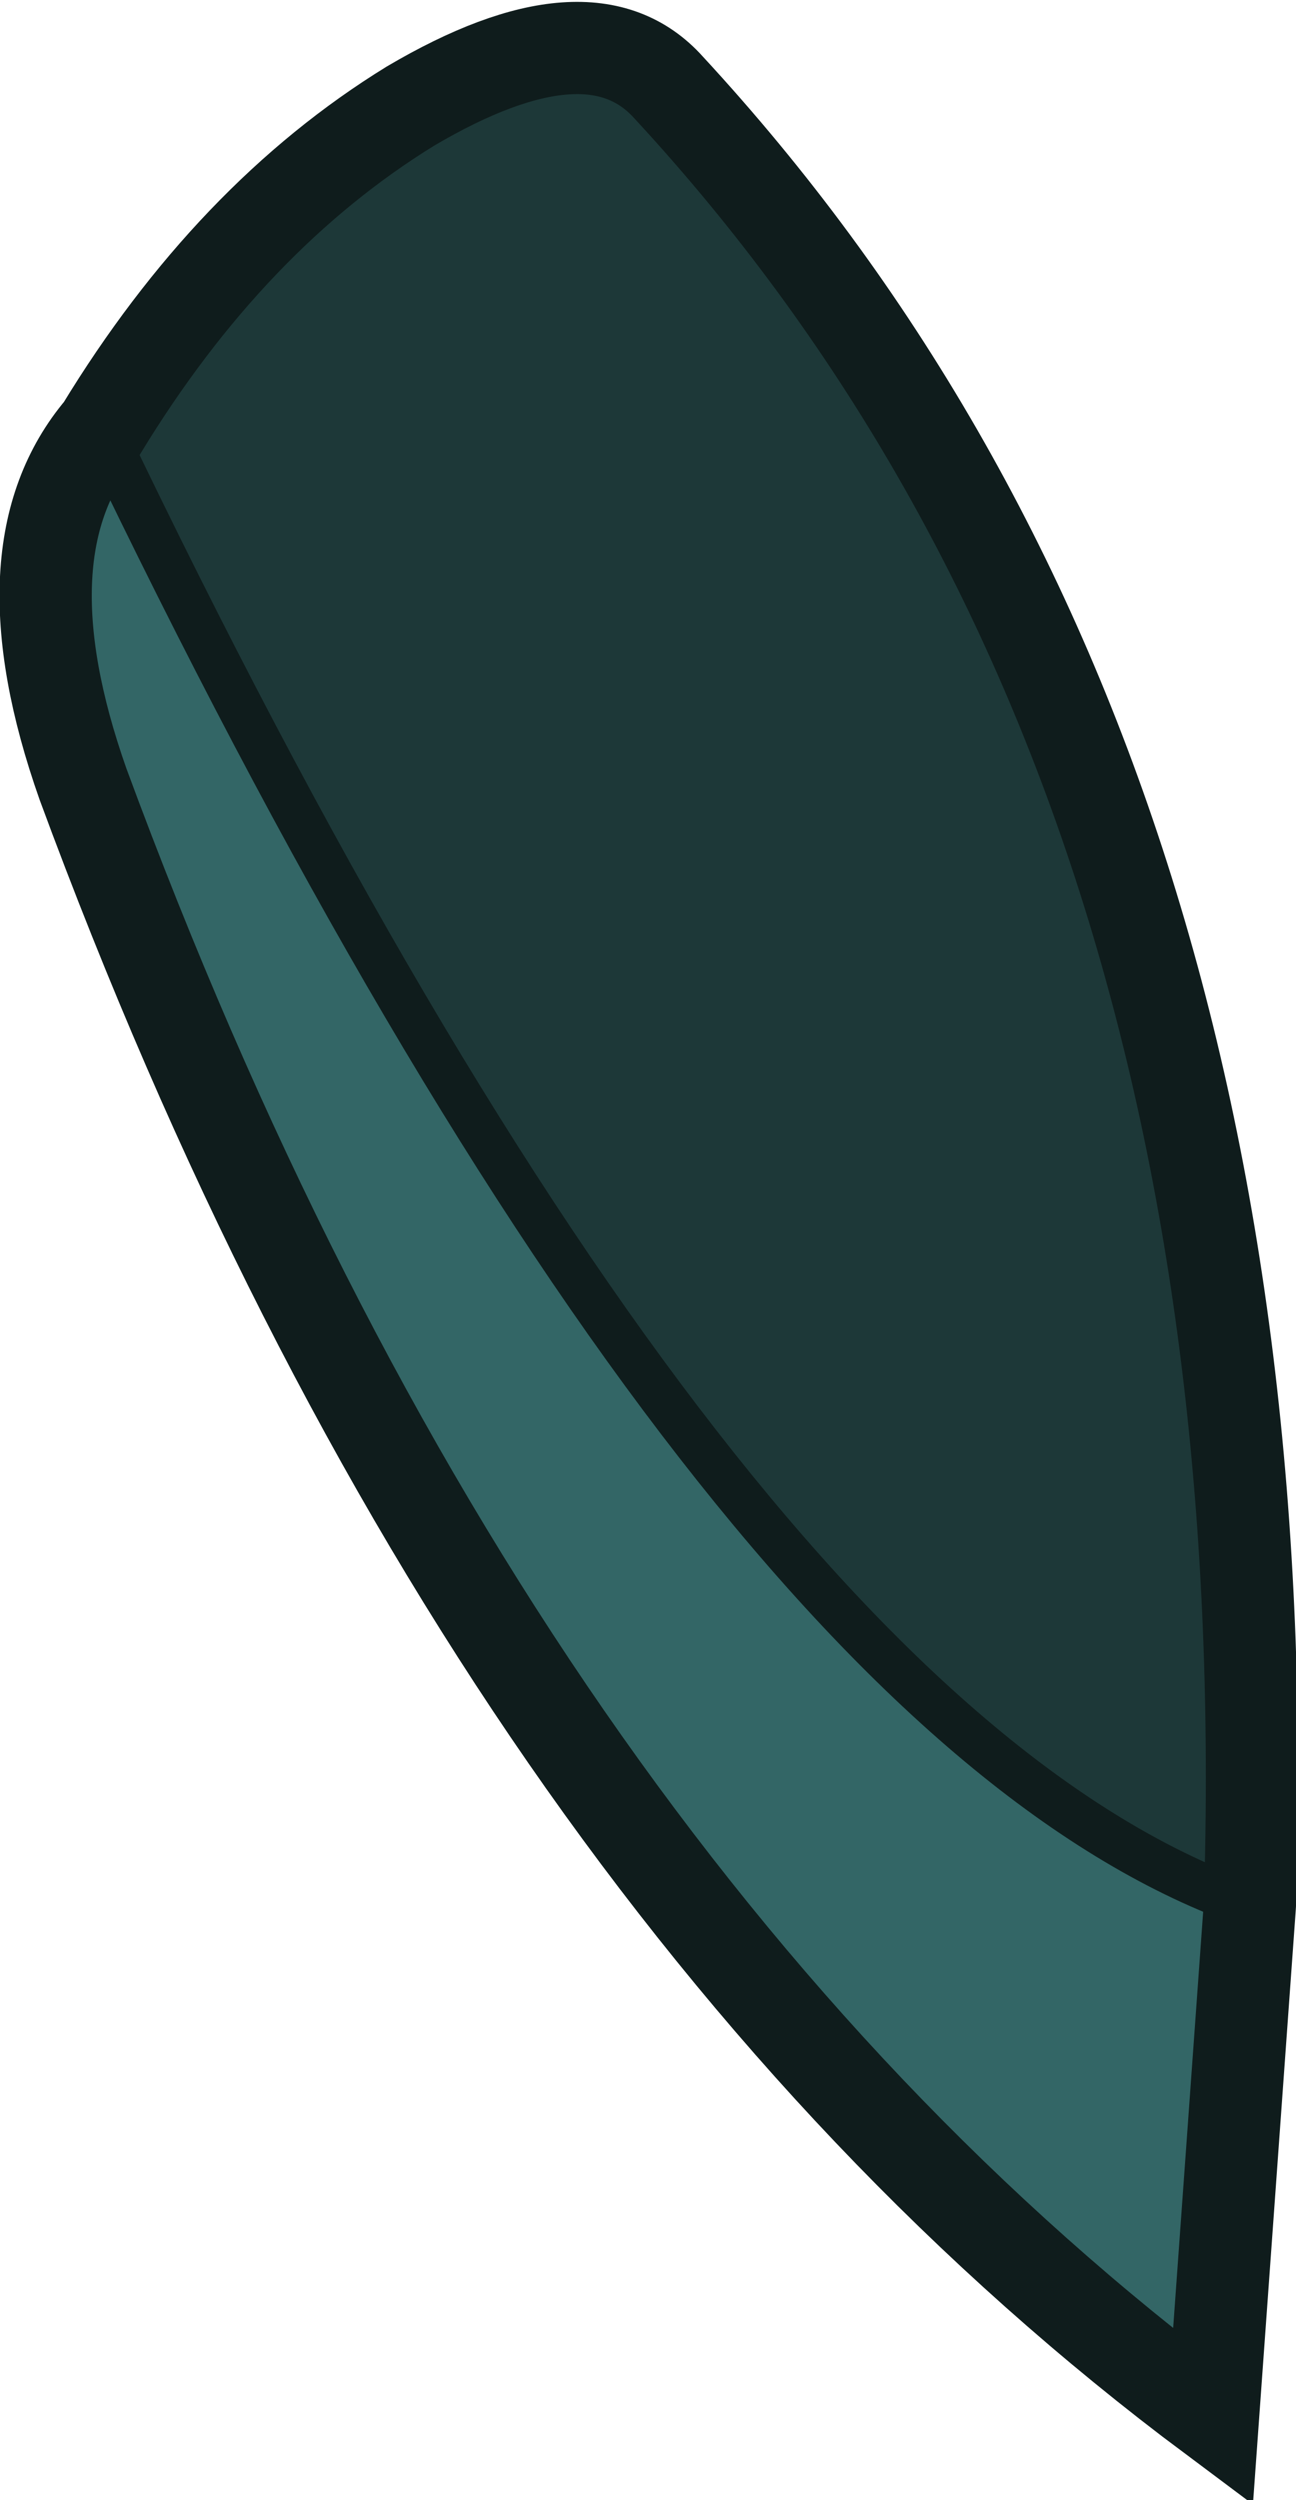
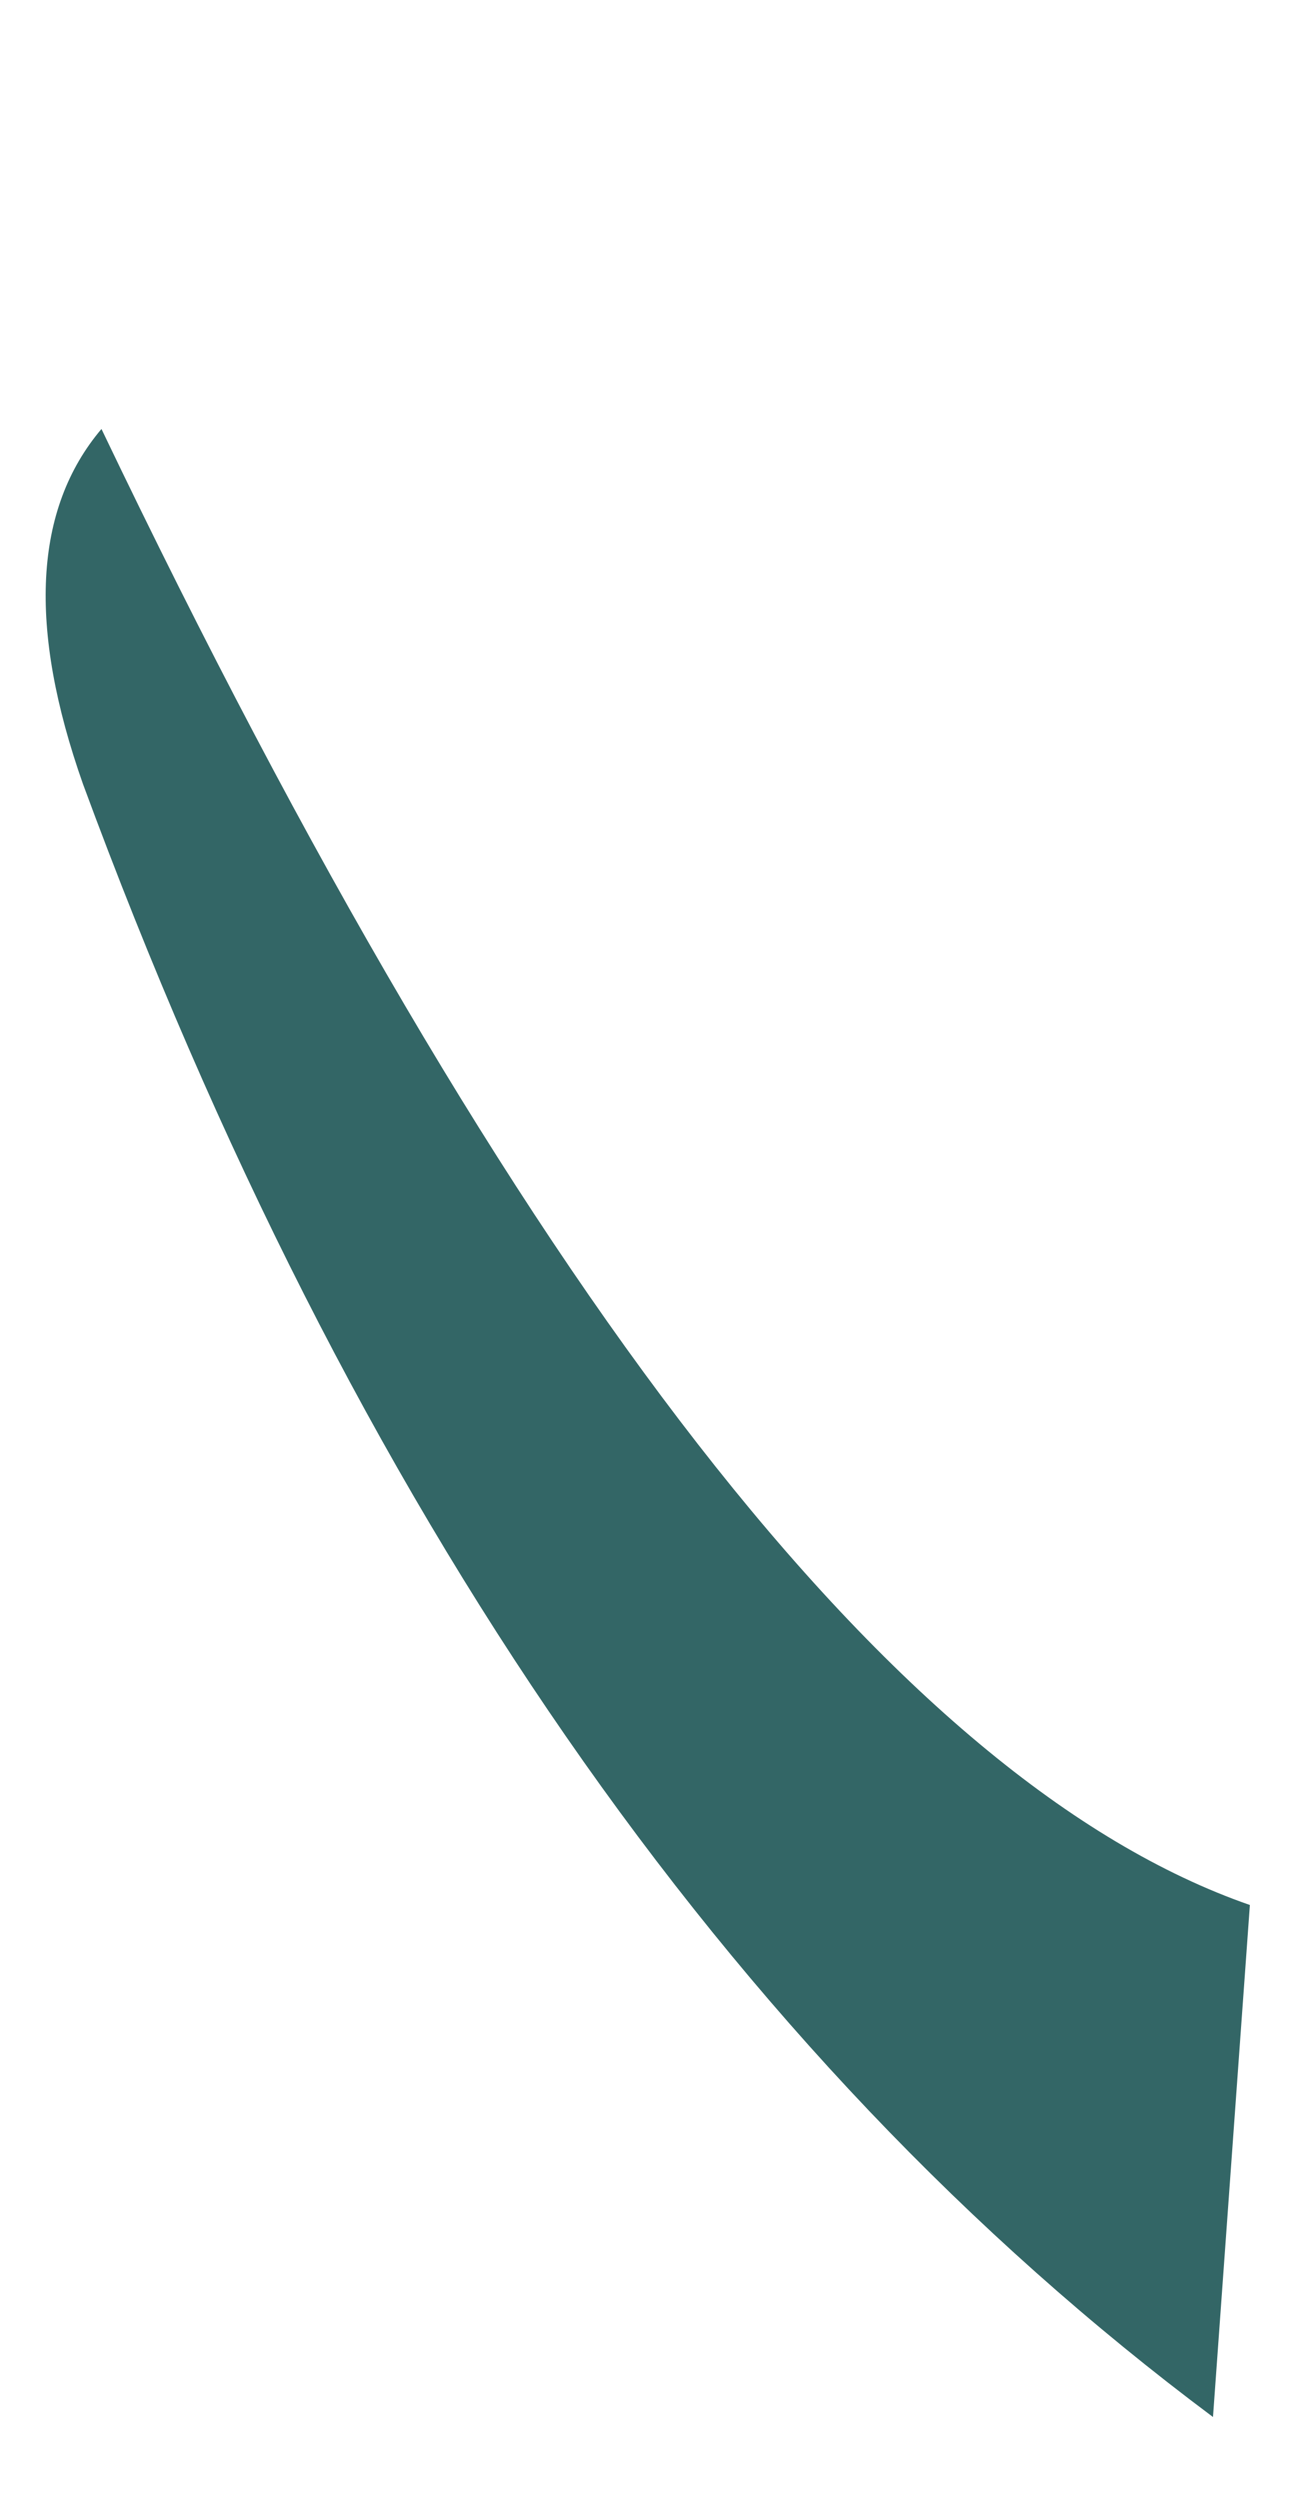
<svg xmlns="http://www.w3.org/2000/svg" height="27.1px" width="14.05px">
  <g transform="matrix(1.0, 0.0, 0.0, 1.0, 7.0, 13.35)">
    <path d="M-5.9 -8.7 Q0.8 5.3 6.55 7.3 L6.15 12.85 Q-1.75 6.95 -6.1 -4.85 -7.0 -7.4 -5.9 -8.7" fill="#336666" fill-rule="evenodd" stroke="none" />
-     <path d="M6.55 7.3 Q0.8 5.3 -5.9 -8.7 -4.5 -11.0 -2.55 -12.2 -0.6 -13.35 0.25 -12.4 6.95 -5.15 6.55 7.3" fill="#1d3838" fill-rule="evenodd" stroke="none" />
-     <path d="M-5.9 -8.7 Q0.8 5.3 6.55 7.3" fill="none" stroke="#0f1c1c" stroke-linecap="round" stroke-linejoin="miter-clip" stroke-miterlimit="3.0" stroke-width="0.5" />
-     <path d="M6.55 7.3 Q6.95 -5.15 0.25 -12.4 -0.6 -13.35 -2.55 -12.2 -4.5 -11.0 -5.9 -8.7 -7.0 -7.4 -6.1 -4.85 -1.75 6.95 6.15 12.85 L6.55 7.3" fill="none" stroke="#0f1c1c" stroke-linecap="round" stroke-linejoin="miter-clip" stroke-miterlimit="3.0" stroke-width="1.0" />
  </g>
</svg>